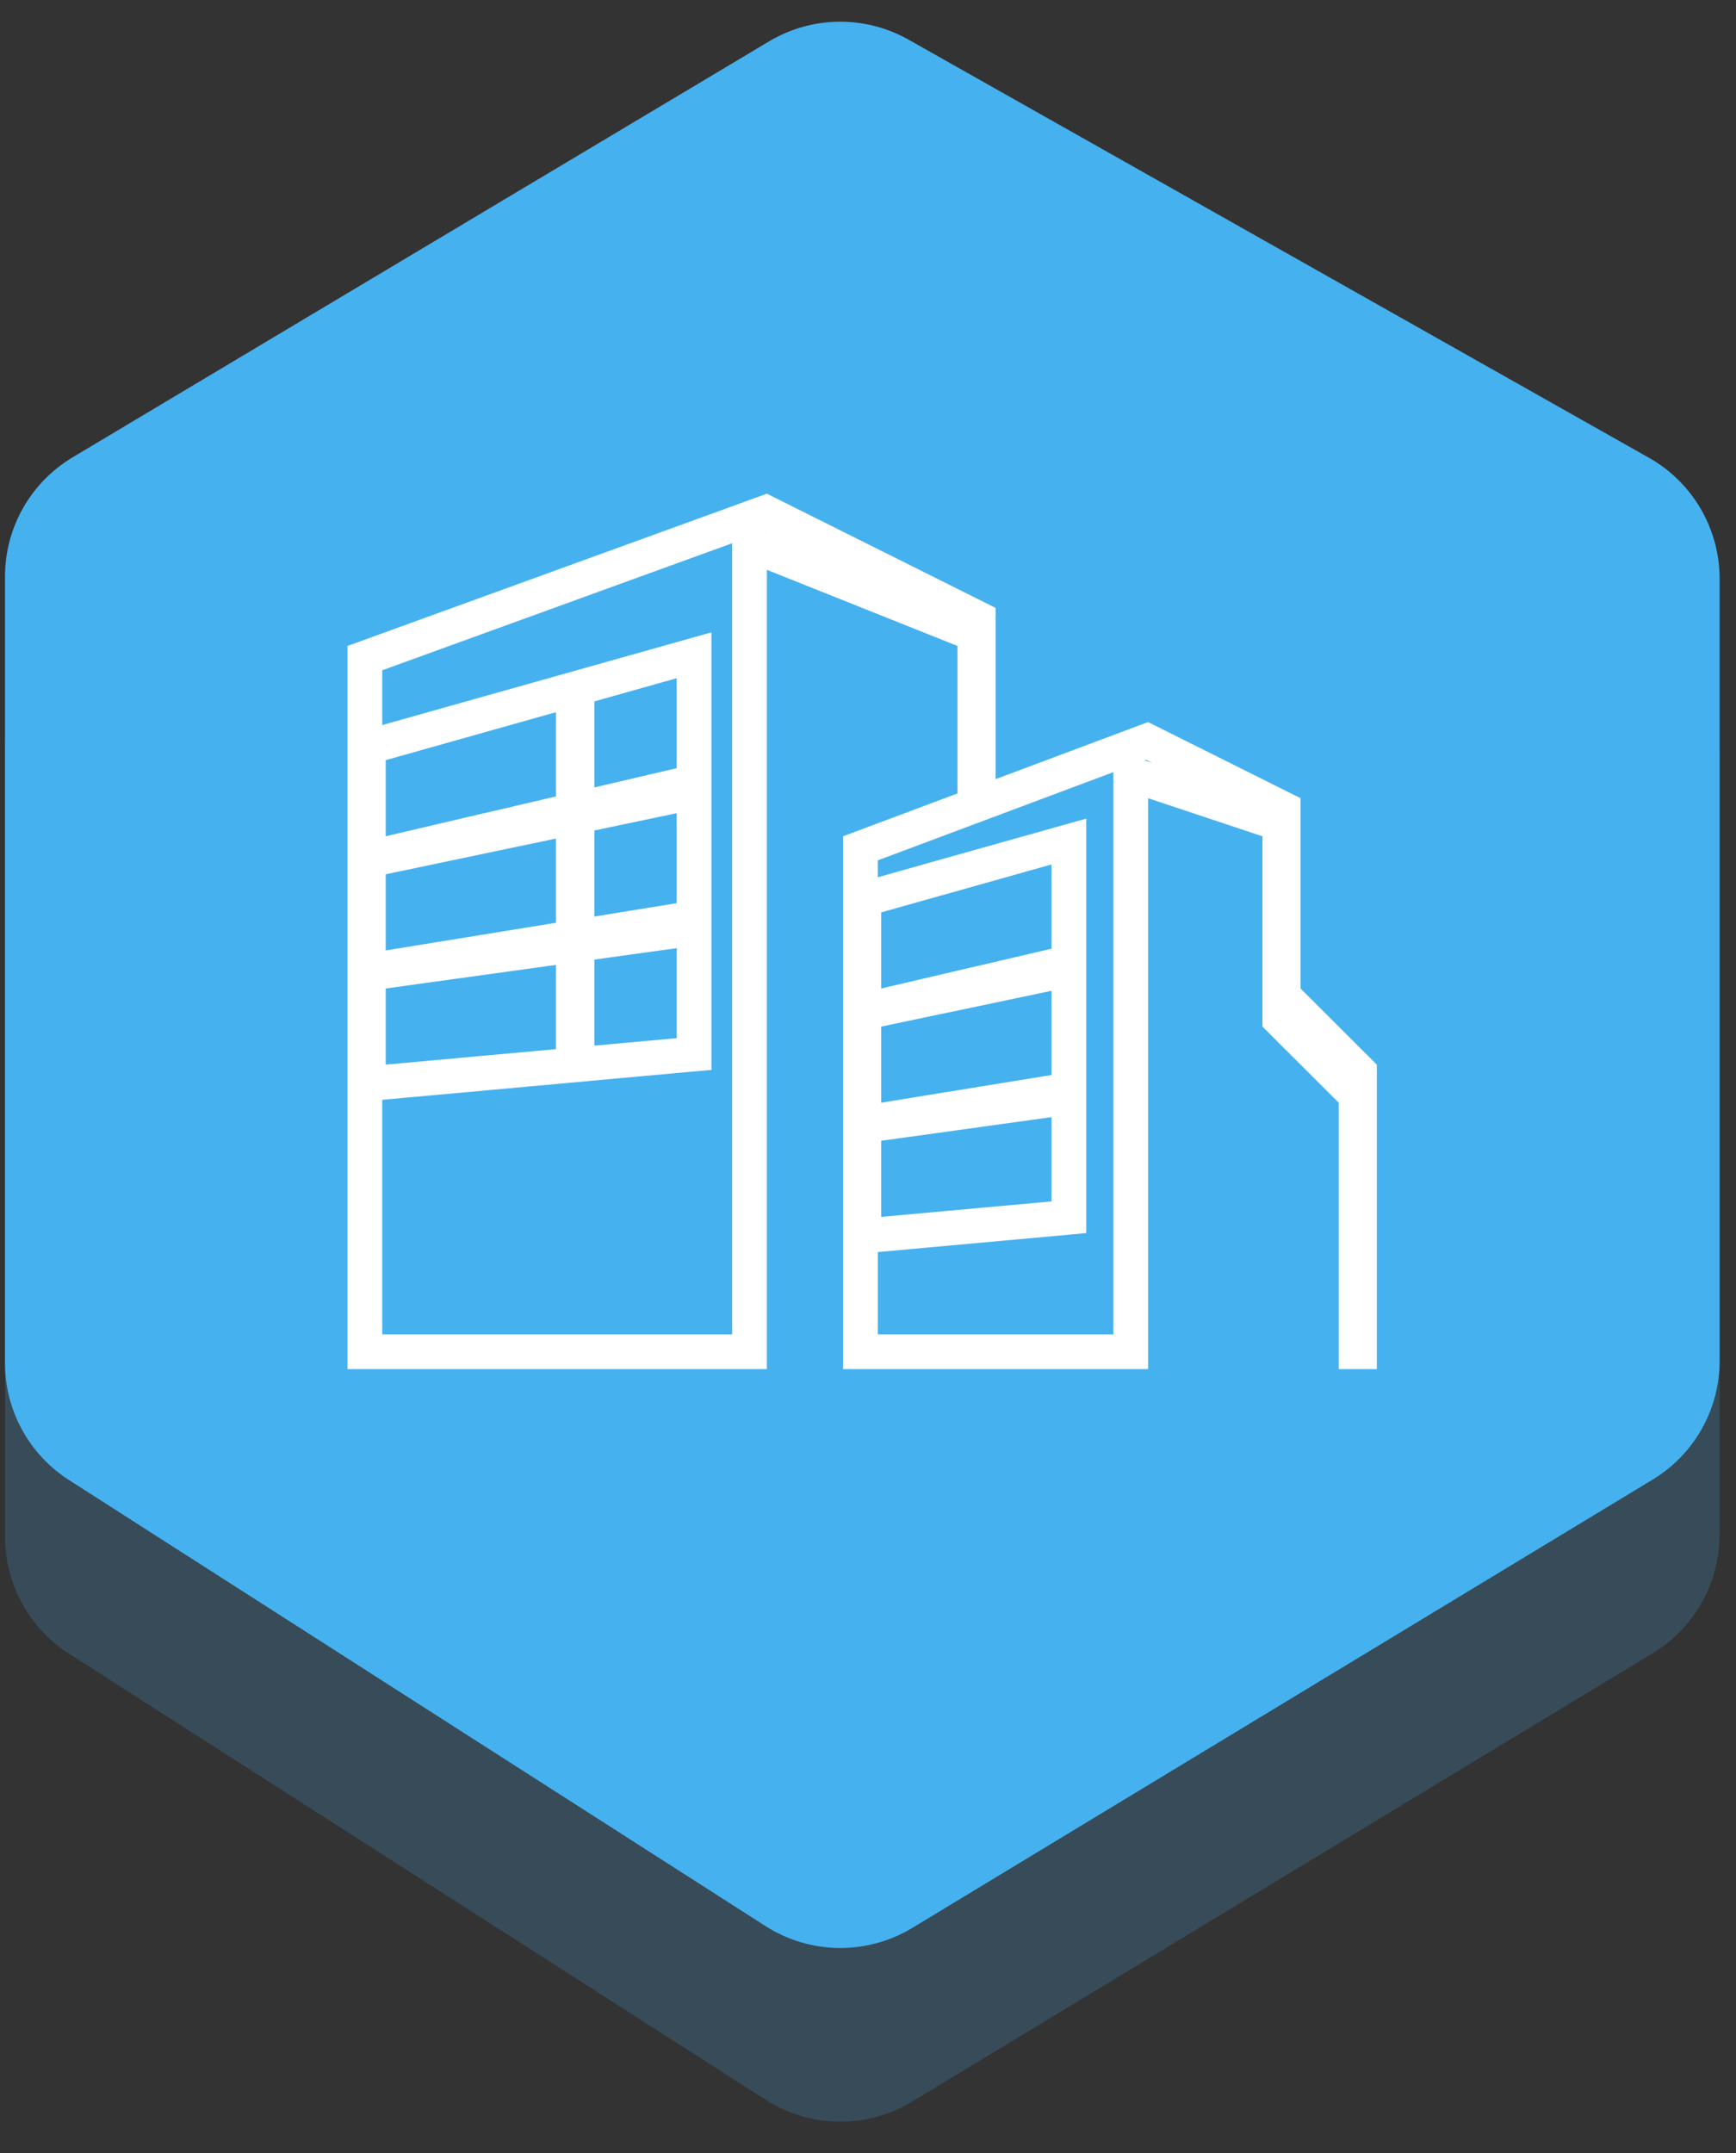
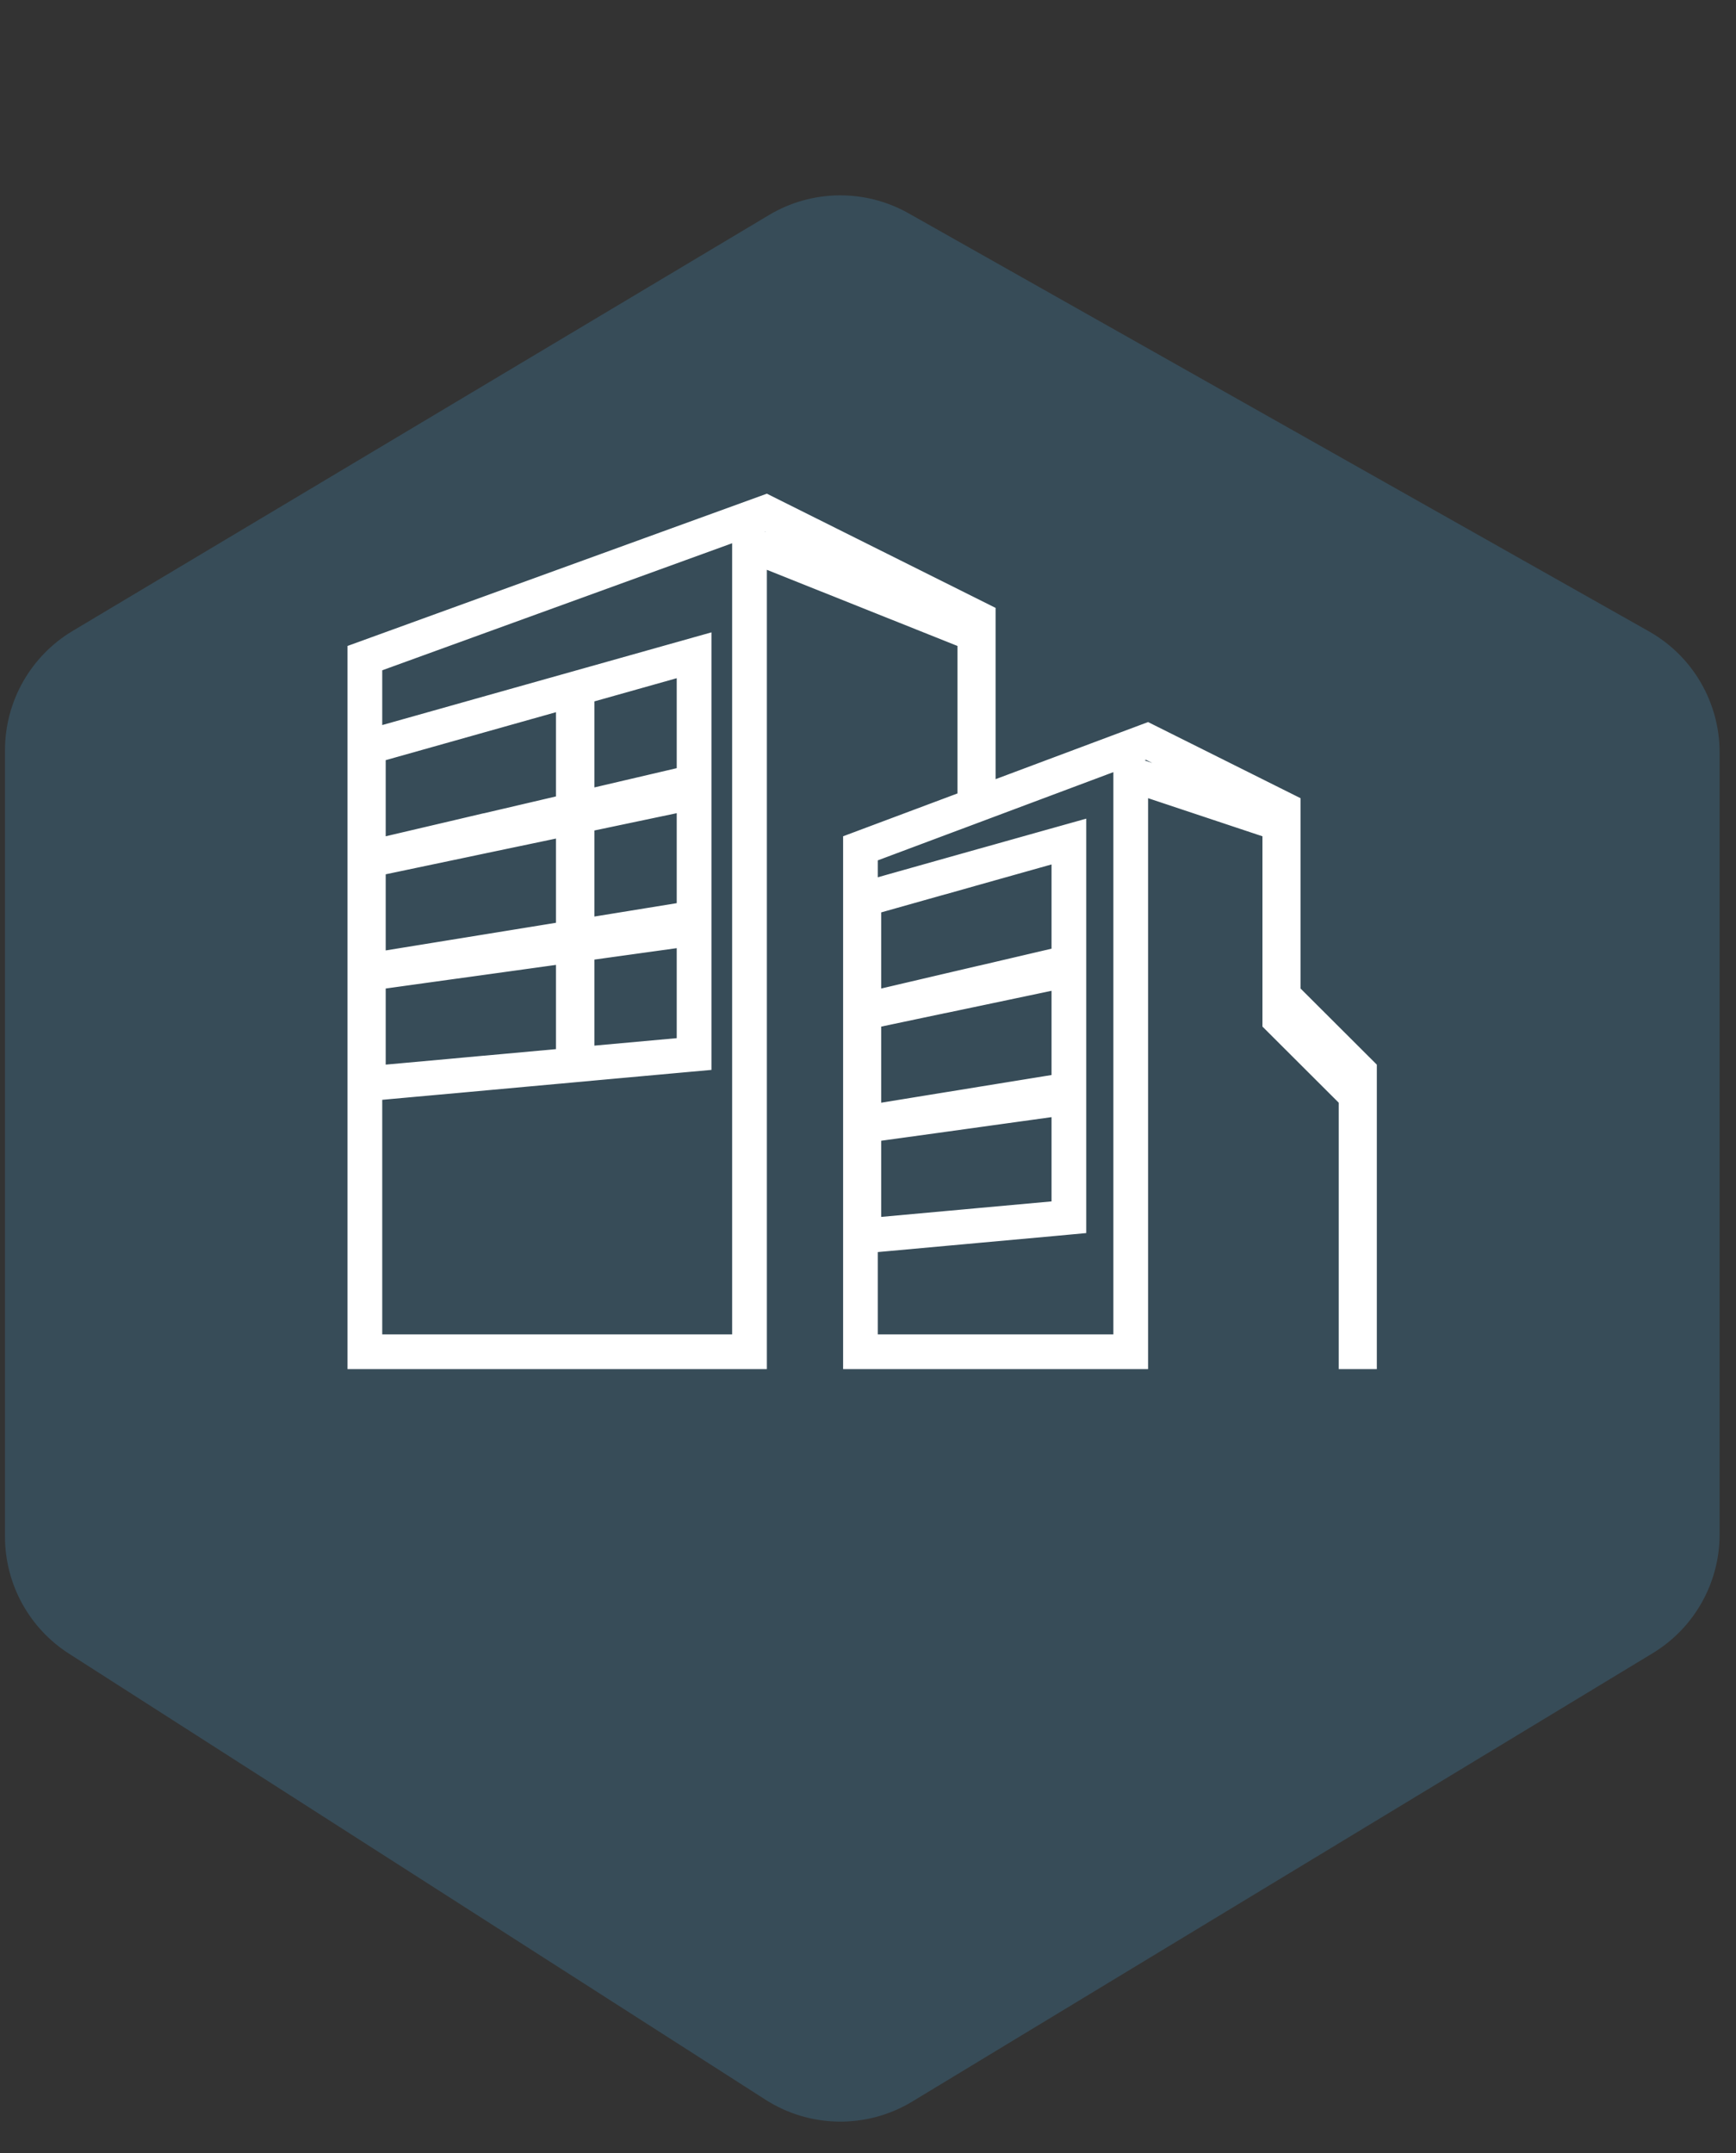
<svg xmlns="http://www.w3.org/2000/svg" width="50" height="62" viewBox="0 0 50 62" fill="none">
  <rect x="0" y="0" width="50" height="62" fill="#333333" stroke="none" />
  <g id="Group 40029">
    <g id="Group 40026">
      <path id="Vector 7476" d="M47.495 18.183L26.168 6.142C24.917 5.436 23.384 5.455 22.151 6.191L2.094 18.168C0.885 18.89 0.144 20.194 0.144 21.602V44.252C0.144 45.616 0.839 46.886 1.987 47.621L22.047 60.465C23.332 61.288 24.972 61.308 26.276 60.518L47.6 47.608C48.797 46.883 49.528 45.586 49.528 44.187V21.667C49.528 20.224 48.751 18.893 47.495 18.183Z" fill="#46B1EF" fill-opacity="0.2" />
-       <path id="Vector 7477" d="M47.495 13.184L26.168 1.142C24.917 0.436 23.384 0.455 22.151 1.191L2.094 13.168C0.885 13.889 0.144 15.194 0.144 16.602V39.252C0.144 40.616 0.839 41.886 1.987 42.621L22.047 55.465C23.332 56.288 24.972 56.308 26.276 55.518L47.6 42.608C48.797 41.883 49.528 40.586 49.528 39.187V16.667C49.528 15.224 48.751 13.893 47.495 13.184Z" fill="#46B1EF" />
    </g>
    <path id="Vector" d="M36.958 28.466V28.674L37.105 28.82L39.155 30.866V38.927H39.057V31.754V31.547L38.91 31.4L36.861 29.355V24.082V23.721L36.518 23.608L33.225 22.511L32.567 22.292V22.985V38.927H24.783V24.429L27.752 23.317L28.077 23.195V22.849V18.602V18.263L27.762 18.137L22.273 15.945L21.587 15.671V16.409V38.927H10.509V18.952L22.056 14.76L28.175 17.815V22.438V23.159L28.85 22.906L33.038 21.338L36.958 23.295V28.466ZM12.997 30.989L13.431 30.949V30.95L13.976 30.9L16.058 30.71L16.513 30.669V30.212V27.786V27.212L15.944 27.291L13.862 27.58L13.451 27.637V27.637L12.883 27.715L11.04 27.971L10.609 28.031V28.466V30.658V31.206L11.154 31.156L12.997 30.989ZM13.032 27.564L13.451 27.496V27.496L14.011 27.405L16.093 27.067L16.513 26.999V26.573V24.148V23.533L15.91 23.659L13.828 24.095L13.431 24.179V24.179L12.849 24.301L11.006 24.688L10.609 24.772V25.178V27.37V27.957L11.189 27.863L13.032 27.564ZM13.066 24.137L13.431 24.051V24.052L14.044 23.909L16.126 23.422L16.513 23.332V22.935V20.509V19.849L15.877 20.028L13.795 20.614L13.451 20.711V20.711L12.816 20.89L10.973 21.409L10.609 21.511V21.89V24.082V24.713L11.223 24.569L13.066 24.137ZM19.536 30.394L19.991 30.353V29.896V27.305V26.73L19.422 26.809L17.053 27.138L16.621 27.198V27.633V30.111V30.659L17.166 30.609L19.536 30.394ZM19.571 26.502L19.991 26.433V26.008V23.417V22.801L19.388 22.928L17.018 23.426L16.621 23.509V23.915V26.393V26.981L17.202 26.887L19.571 26.502ZM19.604 22.608L19.991 22.518V22.121V19.53V18.87L19.355 19.049L16.986 19.716L16.621 19.819V20.197V22.675V23.305L17.235 23.162L19.604 22.608ZM27.27 35.373L27.725 35.332V35.332L28.248 35.284L30.332 35.095L30.786 35.053V34.597V32.171V31.596L30.218 31.675L28.134 31.964L27.725 32.021V32.021L27.156 32.1L25.312 32.355L24.881 32.415V32.851V35.043V35.59L25.426 35.541L27.27 35.373ZM27.305 31.948L27.703 31.884V31.884L28.283 31.789L30.366 31.451L30.786 31.383V30.957V28.533V27.917L30.183 28.043L28.101 28.481L27.725 28.56V28.558L27.122 28.685L25.278 29.074L24.881 29.157V29.563V31.754V32.342L25.461 32.248L27.305 31.948ZM27.339 28.521L27.703 28.436V28.437L28.317 28.294L30.4 27.806L30.786 27.716V27.32V24.894V24.234L30.151 24.412L28.068 24.998L27.725 25.095V25.094L27.089 25.273L25.245 25.793L24.881 25.896V26.274V28.466V29.097L25.495 28.953L27.339 28.521Z" stroke="white" />
  </g>
</svg>